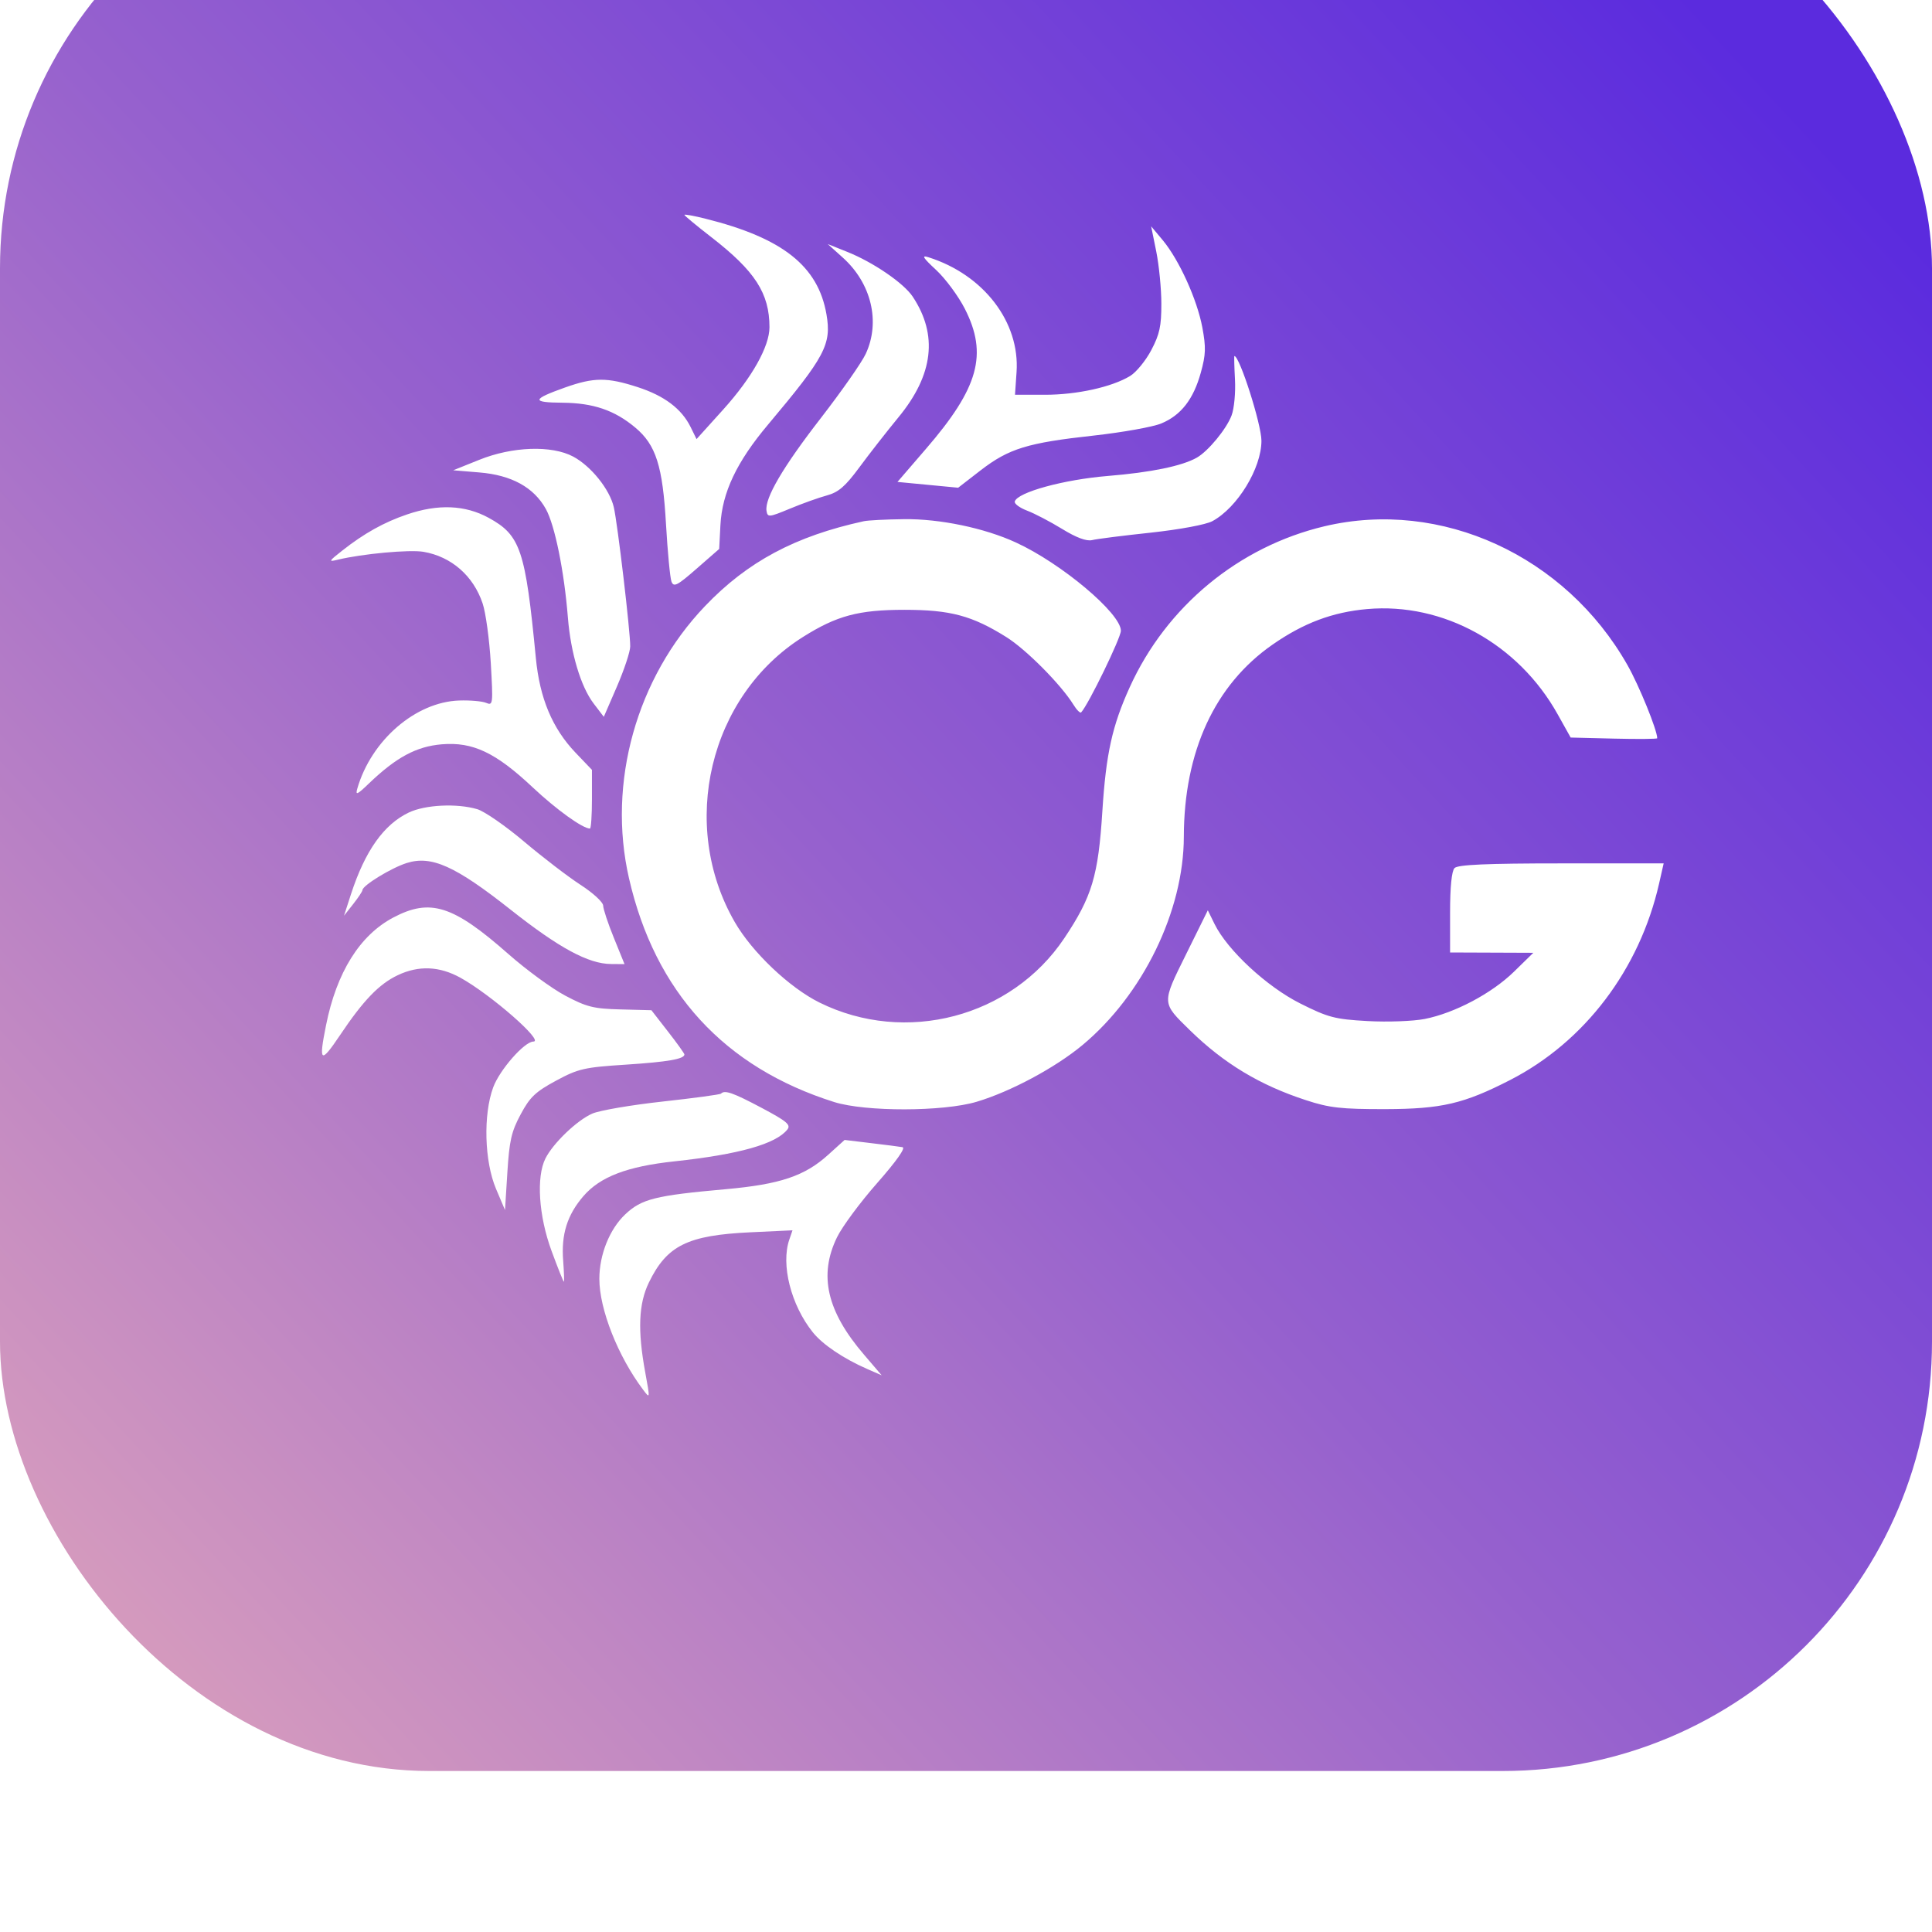
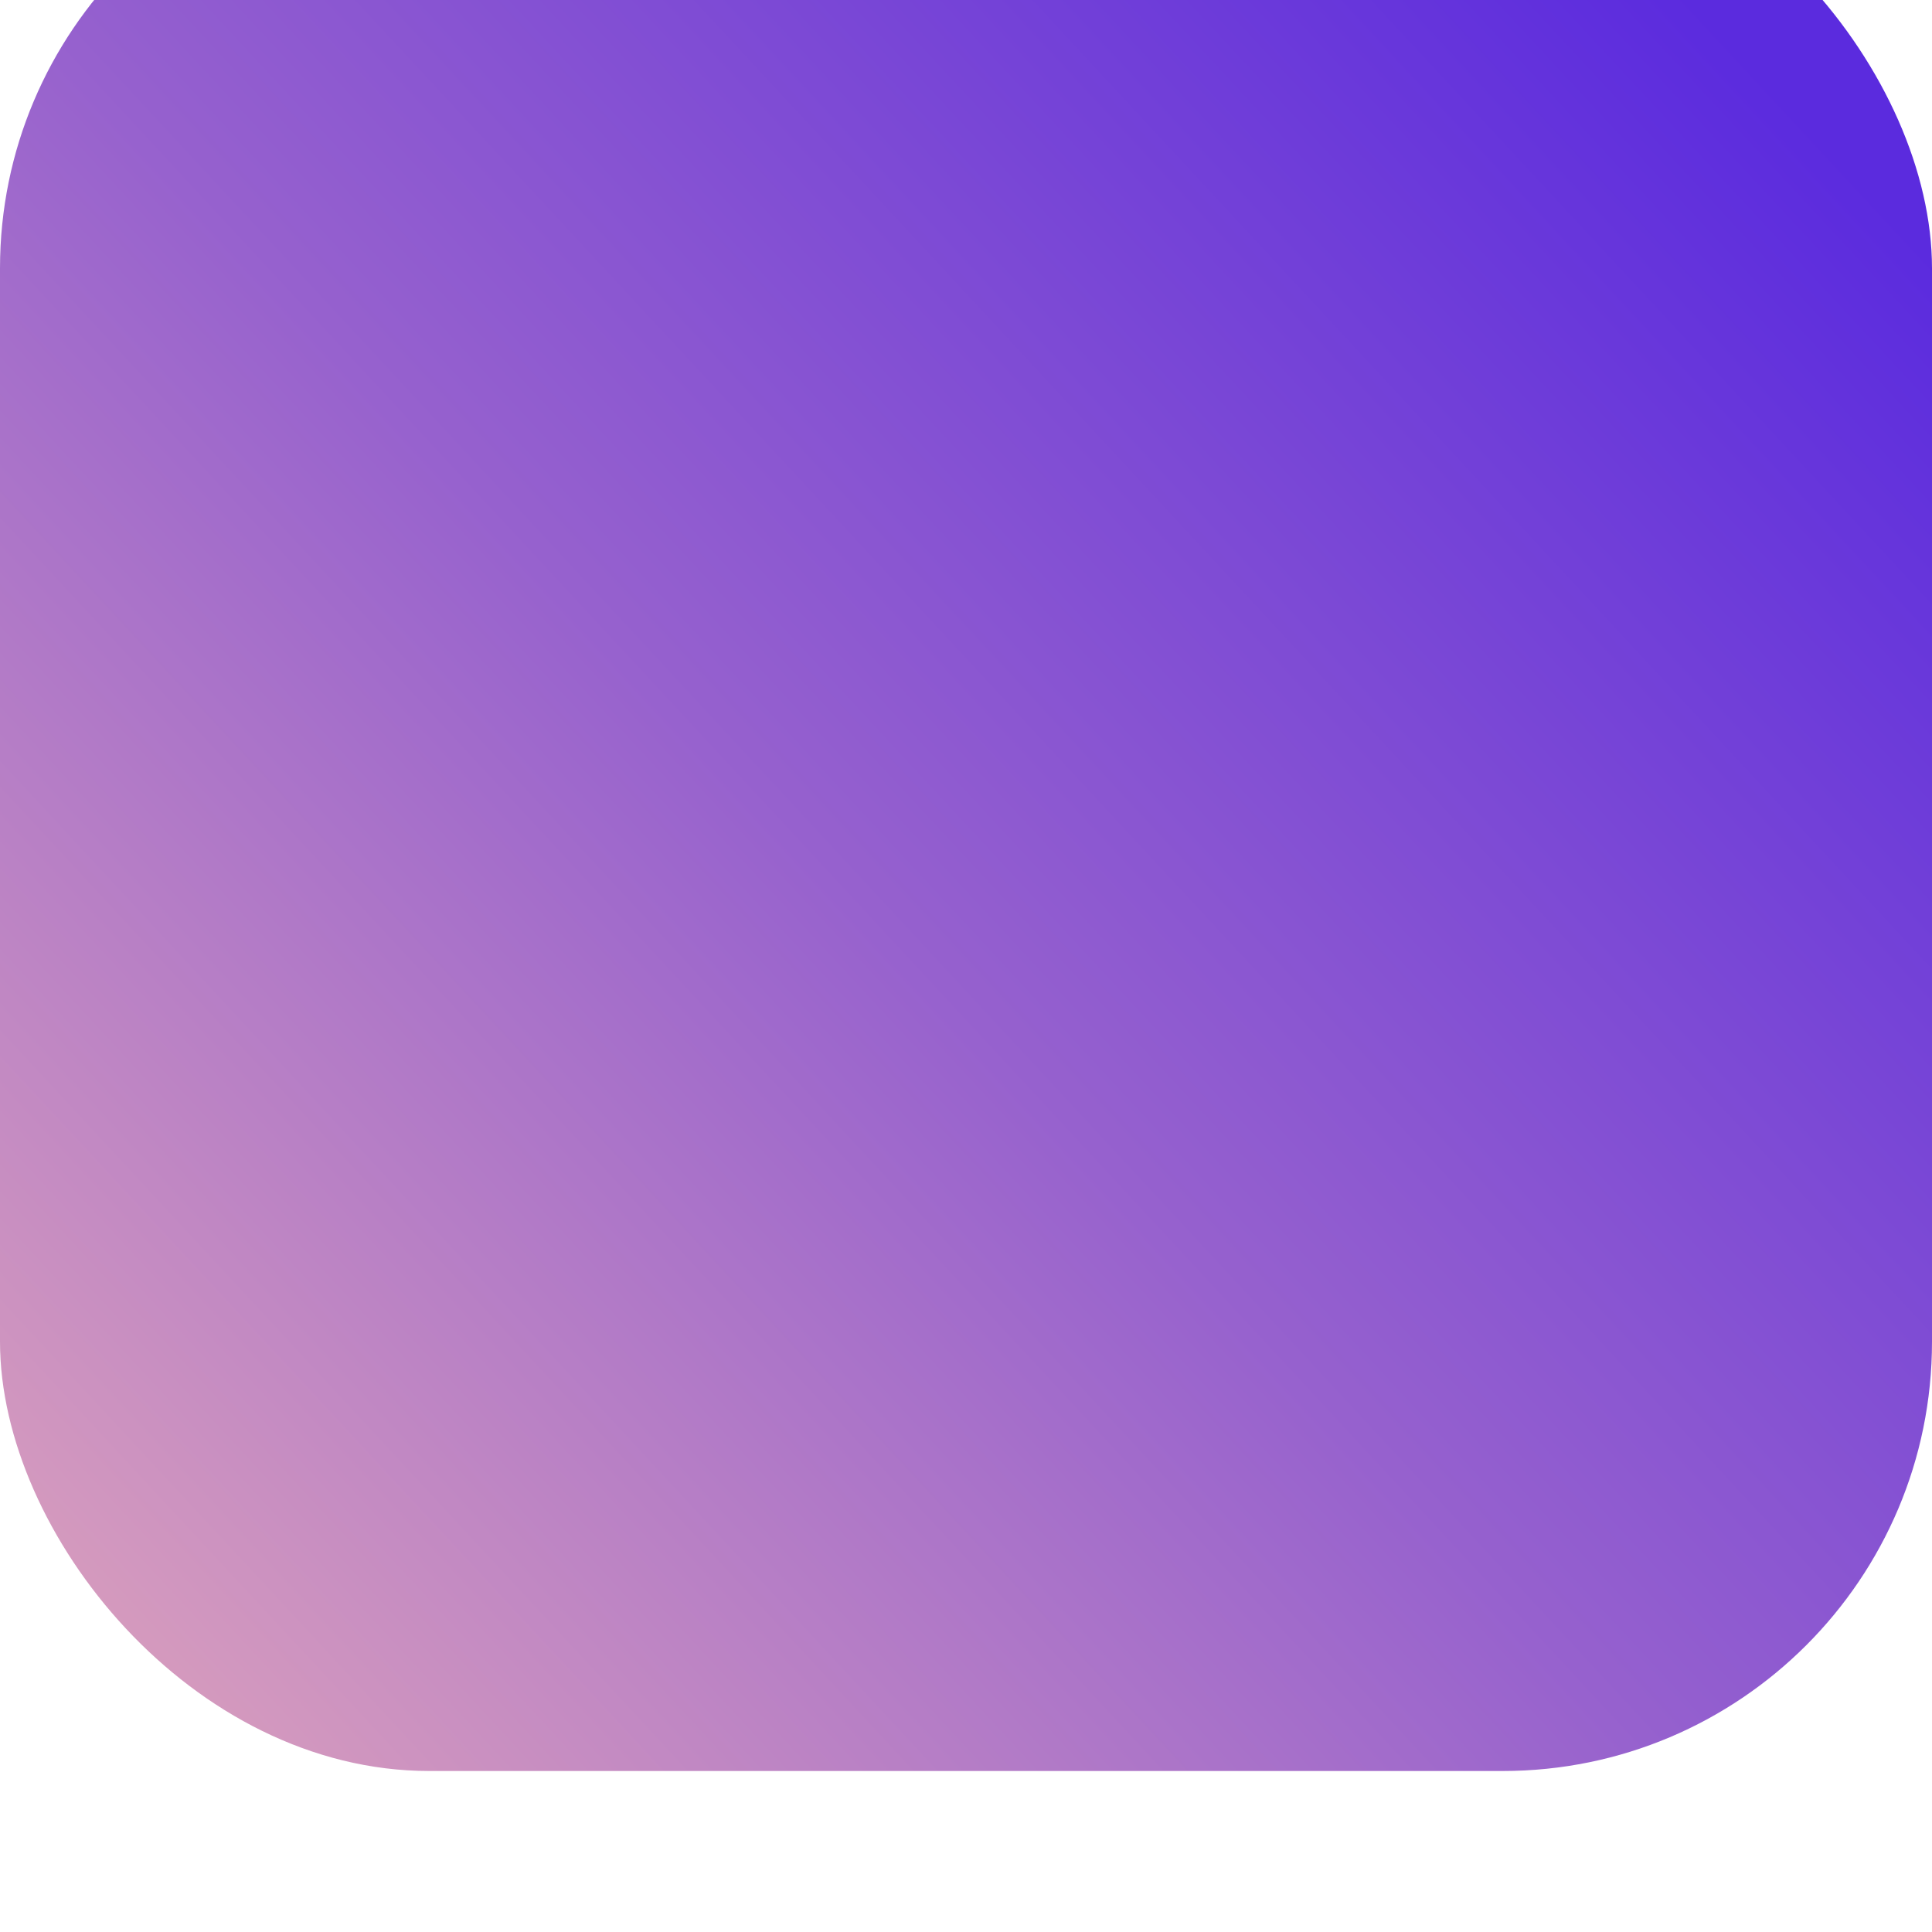
<svg xmlns="http://www.w3.org/2000/svg" width="36" height="36" viewBox="0 0 36 36" fill="none">
  <g filter="url(#filter0_i_663_11702)">
    <rect width="36" height="36" rx="8" fill="url(#paint0_linear_663_11702)" />
-     <path fill-rule="evenodd" clip-rule="evenodd" d="M12.753 7.004C12.753 7.018 12.978 7.205 13.253 7.418C14.07 8.051 14.337 8.464 14.338 9.097C14.338 9.455 14.013 10.035 13.479 10.628L12.979 11.182L12.869 10.958C12.7 10.616 12.38 10.375 11.881 10.213C11.309 10.028 11.067 10.03 10.53 10.22C9.907 10.442 9.897 10.5 10.482 10.504C11.055 10.509 11.451 10.644 11.836 10.966C12.223 11.289 12.348 11.682 12.41 12.768C12.44 13.287 12.486 13.768 12.512 13.838C12.554 13.946 12.62 13.912 12.981 13.596L13.401 13.229L13.424 12.785C13.456 12.178 13.726 11.607 14.312 10.911C15.375 9.646 15.497 9.417 15.4 8.857C15.244 7.958 14.584 7.435 13.149 7.076C12.931 7.021 12.753 6.989 12.753 7.004ZM21.545 7.686C21.597 7.944 21.64 8.382 21.64 8.66C21.641 9.075 21.608 9.229 21.453 9.523C21.35 9.719 21.172 9.937 21.058 10.006C20.719 10.212 20.067 10.356 19.472 10.356H18.913L18.942 9.933C19.006 9.003 18.33 8.12 17.302 7.794C17.165 7.75 17.194 7.799 17.445 8.032C17.618 8.193 17.859 8.519 17.979 8.755C18.41 9.602 18.237 10.226 17.252 11.366L16.723 11.98L17.288 12.034L17.854 12.088L18.275 11.762C18.8 11.358 19.147 11.251 20.382 11.116C20.92 11.056 21.486 10.955 21.64 10.89C22.007 10.737 22.238 10.44 22.375 9.945C22.469 9.606 22.473 9.476 22.404 9.102C22.306 8.58 21.973 7.846 21.668 7.478L21.45 7.217L21.545 7.686ZM15.702 7.798C16.237 8.277 16.409 8.997 16.132 9.593C16.057 9.755 15.682 10.29 15.3 10.784C14.588 11.702 14.245 12.287 14.283 12.52C14.303 12.643 14.329 12.64 14.717 12.479C14.945 12.384 15.255 12.273 15.407 12.232C15.626 12.172 15.751 12.063 16.014 11.707C16.196 11.46 16.524 11.04 16.742 10.775C17.394 9.983 17.481 9.24 17.006 8.526C16.838 8.274 16.267 7.884 15.784 7.692L15.424 7.548L15.702 7.798ZM23.012 10.072C23.025 10.314 22.997 10.613 22.949 10.74C22.855 10.992 22.514 11.406 22.302 11.527C22.028 11.683 21.449 11.803 20.641 11.869C19.82 11.937 18.962 12.172 18.909 12.344C18.896 12.385 18.999 12.462 19.138 12.515C19.277 12.567 19.571 12.721 19.791 12.856C20.057 13.019 20.245 13.089 20.35 13.064C20.436 13.042 20.929 12.98 21.445 12.925C21.979 12.867 22.472 12.776 22.591 12.711C23.058 12.458 23.505 11.726 23.505 11.213C23.505 10.908 23.099 9.635 23.001 9.634C22.994 9.634 22.999 9.831 23.012 10.072ZM8.928 11.569L8.445 11.763L8.928 11.803C9.531 11.852 9.945 12.079 10.171 12.484C10.339 12.787 10.513 13.643 10.582 14.509C10.635 15.169 10.822 15.794 11.061 16.108L11.251 16.357L11.496 15.792C11.63 15.481 11.742 15.146 11.743 15.047C11.748 14.789 11.507 12.749 11.437 12.449C11.359 12.116 11.013 11.686 10.681 11.508C10.28 11.294 9.547 11.319 8.928 11.569ZM7.584 12.586C7.157 12.731 6.784 12.939 6.378 13.259C6.121 13.461 6.115 13.473 6.296 13.429C6.748 13.319 7.631 13.238 7.89 13.282C8.41 13.371 8.82 13.728 8.993 14.244C9.051 14.415 9.119 14.915 9.145 15.354C9.189 16.122 9.186 16.151 9.059 16.097C8.987 16.066 8.76 16.046 8.556 16.053C7.744 16.08 6.917 16.795 6.658 17.694C6.62 17.825 6.655 17.81 6.874 17.599C7.383 17.111 7.758 16.909 8.232 16.869C8.811 16.821 9.236 17.022 9.929 17.674C10.368 18.086 10.858 18.439 10.993 18.439C11.013 18.439 11.03 18.193 11.03 17.892V17.345L10.724 17.025C10.292 16.572 10.057 16.012 9.985 15.263C9.79 13.244 9.699 12.974 9.106 12.649C8.667 12.409 8.164 12.388 7.584 12.586ZM16.096 12.712C14.816 12.991 13.928 13.466 13.137 14.294C11.859 15.632 11.313 17.586 11.72 19.364C12.205 21.483 13.495 22.889 15.544 23.535C16.128 23.718 17.575 23.716 18.198 23.53C18.832 23.341 19.665 22.894 20.171 22.473C21.297 21.535 22.056 19.975 22.059 18.594C22.062 17.003 22.635 15.761 23.711 15.012C24.288 14.61 24.829 14.406 25.475 14.349C26.893 14.224 28.292 14.996 29.025 16.31L29.267 16.743L30.074 16.763C30.517 16.774 30.88 16.771 30.88 16.756C30.88 16.605 30.543 15.776 30.325 15.392C29.168 13.353 26.852 12.292 24.681 12.806C23.082 13.185 21.734 14.299 21.051 15.805C20.724 16.525 20.609 17.046 20.541 18.114C20.465 19.321 20.348 19.71 19.831 20.483C18.845 21.956 16.873 22.474 15.27 21.681C14.712 21.405 14.015 20.744 13.691 20.181C12.645 18.367 13.217 15.969 14.959 14.871C15.591 14.472 15.999 14.363 16.854 14.363C17.709 14.363 18.115 14.472 18.753 14.872C19.122 15.103 19.768 15.754 20.001 16.129C20.062 16.229 20.128 16.294 20.146 16.274C20.282 16.128 20.886 14.885 20.886 14.753C20.886 14.429 19.777 13.497 18.929 13.108C18.343 12.838 17.507 12.665 16.845 12.674C16.509 12.678 16.172 12.695 16.096 12.712ZM7.618 18.14C7.152 18.362 6.803 18.854 6.541 19.659L6.41 20.063L6.581 19.846C6.675 19.727 6.753 19.61 6.754 19.585C6.759 19.497 7.293 19.171 7.579 19.081C8.04 18.936 8.484 19.136 9.514 19.95C10.417 20.664 10.964 20.96 11.385 20.963L11.637 20.965L11.439 20.477C11.33 20.21 11.24 19.938 11.239 19.874C11.238 19.811 11.049 19.637 10.818 19.488C10.588 19.339 10.115 18.977 9.767 18.683C9.419 18.389 9.026 18.117 8.893 18.078C8.514 17.966 7.923 17.995 7.618 18.14ZM27.103 19.175C27.05 19.231 27.02 19.523 27.02 20.005V20.748L27.796 20.751L28.571 20.754L28.211 21.106C27.795 21.512 27.105 21.877 26.547 21.987C26.333 22.029 25.854 22.047 25.482 22.026C24.872 21.992 24.748 21.959 24.228 21.698C23.604 21.385 22.871 20.705 22.631 20.217L22.506 19.962L22.102 20.779C21.643 21.707 21.642 21.678 22.173 22.198C22.809 22.818 23.475 23.22 24.334 23.5C24.772 23.644 24.993 23.668 25.814 23.667C26.86 23.664 27.275 23.568 28.14 23.124C29.528 22.412 30.549 21.066 30.914 19.467L31 19.088H29.093C27.702 19.088 27.164 19.112 27.103 19.175ZM7.328 20.097C6.704 20.427 6.272 21.118 6.075 22.105C5.935 22.802 5.973 22.829 6.337 22.287C6.769 21.642 7.063 21.337 7.41 21.172C7.801 20.986 8.189 21.002 8.582 21.22C9.153 21.538 10.147 22.408 9.939 22.408C9.773 22.408 9.311 22.934 9.19 23.261C9.002 23.771 9.026 24.64 9.242 25.151L9.41 25.547L9.454 24.846C9.491 24.253 9.529 24.086 9.702 23.764C9.874 23.442 9.978 23.344 10.361 23.137C10.776 22.913 10.887 22.888 11.663 22.838C12.445 22.787 12.753 22.733 12.753 22.648C12.753 22.63 12.615 22.437 12.445 22.219L12.138 21.824L11.563 21.809C11.063 21.797 10.929 21.763 10.534 21.553C10.284 21.421 9.807 21.071 9.473 20.777C8.442 19.868 8.017 19.733 7.328 20.097ZM13.435 23.378C13.418 23.396 12.927 23.462 12.345 23.526C11.761 23.59 11.173 23.691 11.037 23.75C10.752 23.874 10.306 24.302 10.163 24.587C9.99 24.932 10.038 25.66 10.277 26.308C10.393 26.624 10.497 26.883 10.507 26.883C10.516 26.883 10.51 26.707 10.494 26.494C10.455 26.002 10.568 25.64 10.871 25.288C11.183 24.927 11.687 24.734 12.568 24.64C13.774 24.51 14.457 24.317 14.672 24.046C14.74 23.959 14.66 23.892 14.193 23.644C13.66 23.361 13.504 23.306 13.435 23.378ZM15.434 24.516C14.995 24.914 14.537 25.068 13.523 25.159C12.21 25.276 11.955 25.34 11.649 25.629C11.358 25.905 11.168 26.379 11.168 26.83C11.168 27.395 11.515 28.274 11.984 28.896C12.114 29.069 12.114 29.067 12.023 28.572C11.879 27.79 11.899 27.294 12.091 26.898C12.427 26.207 12.812 26.017 13.984 25.962L14.767 25.925L14.708 26.097C14.547 26.564 14.739 27.32 15.147 27.827C15.329 28.054 15.718 28.316 16.159 28.509L16.429 28.627L16.102 28.245C15.406 27.435 15.251 26.761 15.598 26.052C15.695 25.854 16.031 25.4 16.346 25.043C16.704 24.636 16.88 24.387 16.817 24.376C16.762 24.366 16.496 24.332 16.227 24.3L15.738 24.241L15.434 24.516Z" fill="white" />
  </g>
  <defs>
    <filter id="filter0_i_663_11702" x="0" y="0" width="36" height="36" filterUnits="userSpaceOnUse" color-interpolation-filters="sRGB">
      <feFlood flood-opacity="0" result="BackgroundImageFix" />
      <feBlend mode="normal" in="SourceGraphic" in2="BackgroundImageFix" result="shape" />
      <feColorMatrix in="SourceAlpha" type="matrix" values="0 0 0 0 0 0 0 0 0 0 0 0 0 0 0 0 0 0 127 0" result="hardAlpha" />
      <feOffset dy="-3" />
      <feComposite in2="hardAlpha" operator="arithmetic" k2="-1" k3="1" />
      <feColorMatrix type="matrix" values="0 0 0 0 1 0 0 0 0 1 0 0 0 0 1 0 0 0 0.5 0" />
      <feBlend mode="normal" in2="shape" result="effect1_innerShadow_663_11702" />
    </filter>
    <linearGradient id="paint0_linear_663_11702" x1="31.636" y1="3.051" x2="-0.027" y2="32.445" gradientUnits="userSpaceOnUse">
      <stop stop-color="#5B2BDE" />
      <stop offset="0.526" stop-color="#9661CE" />
      <stop offset="1" stop-color="#D89DBD" />
    </linearGradient>
  </defs>
</svg>